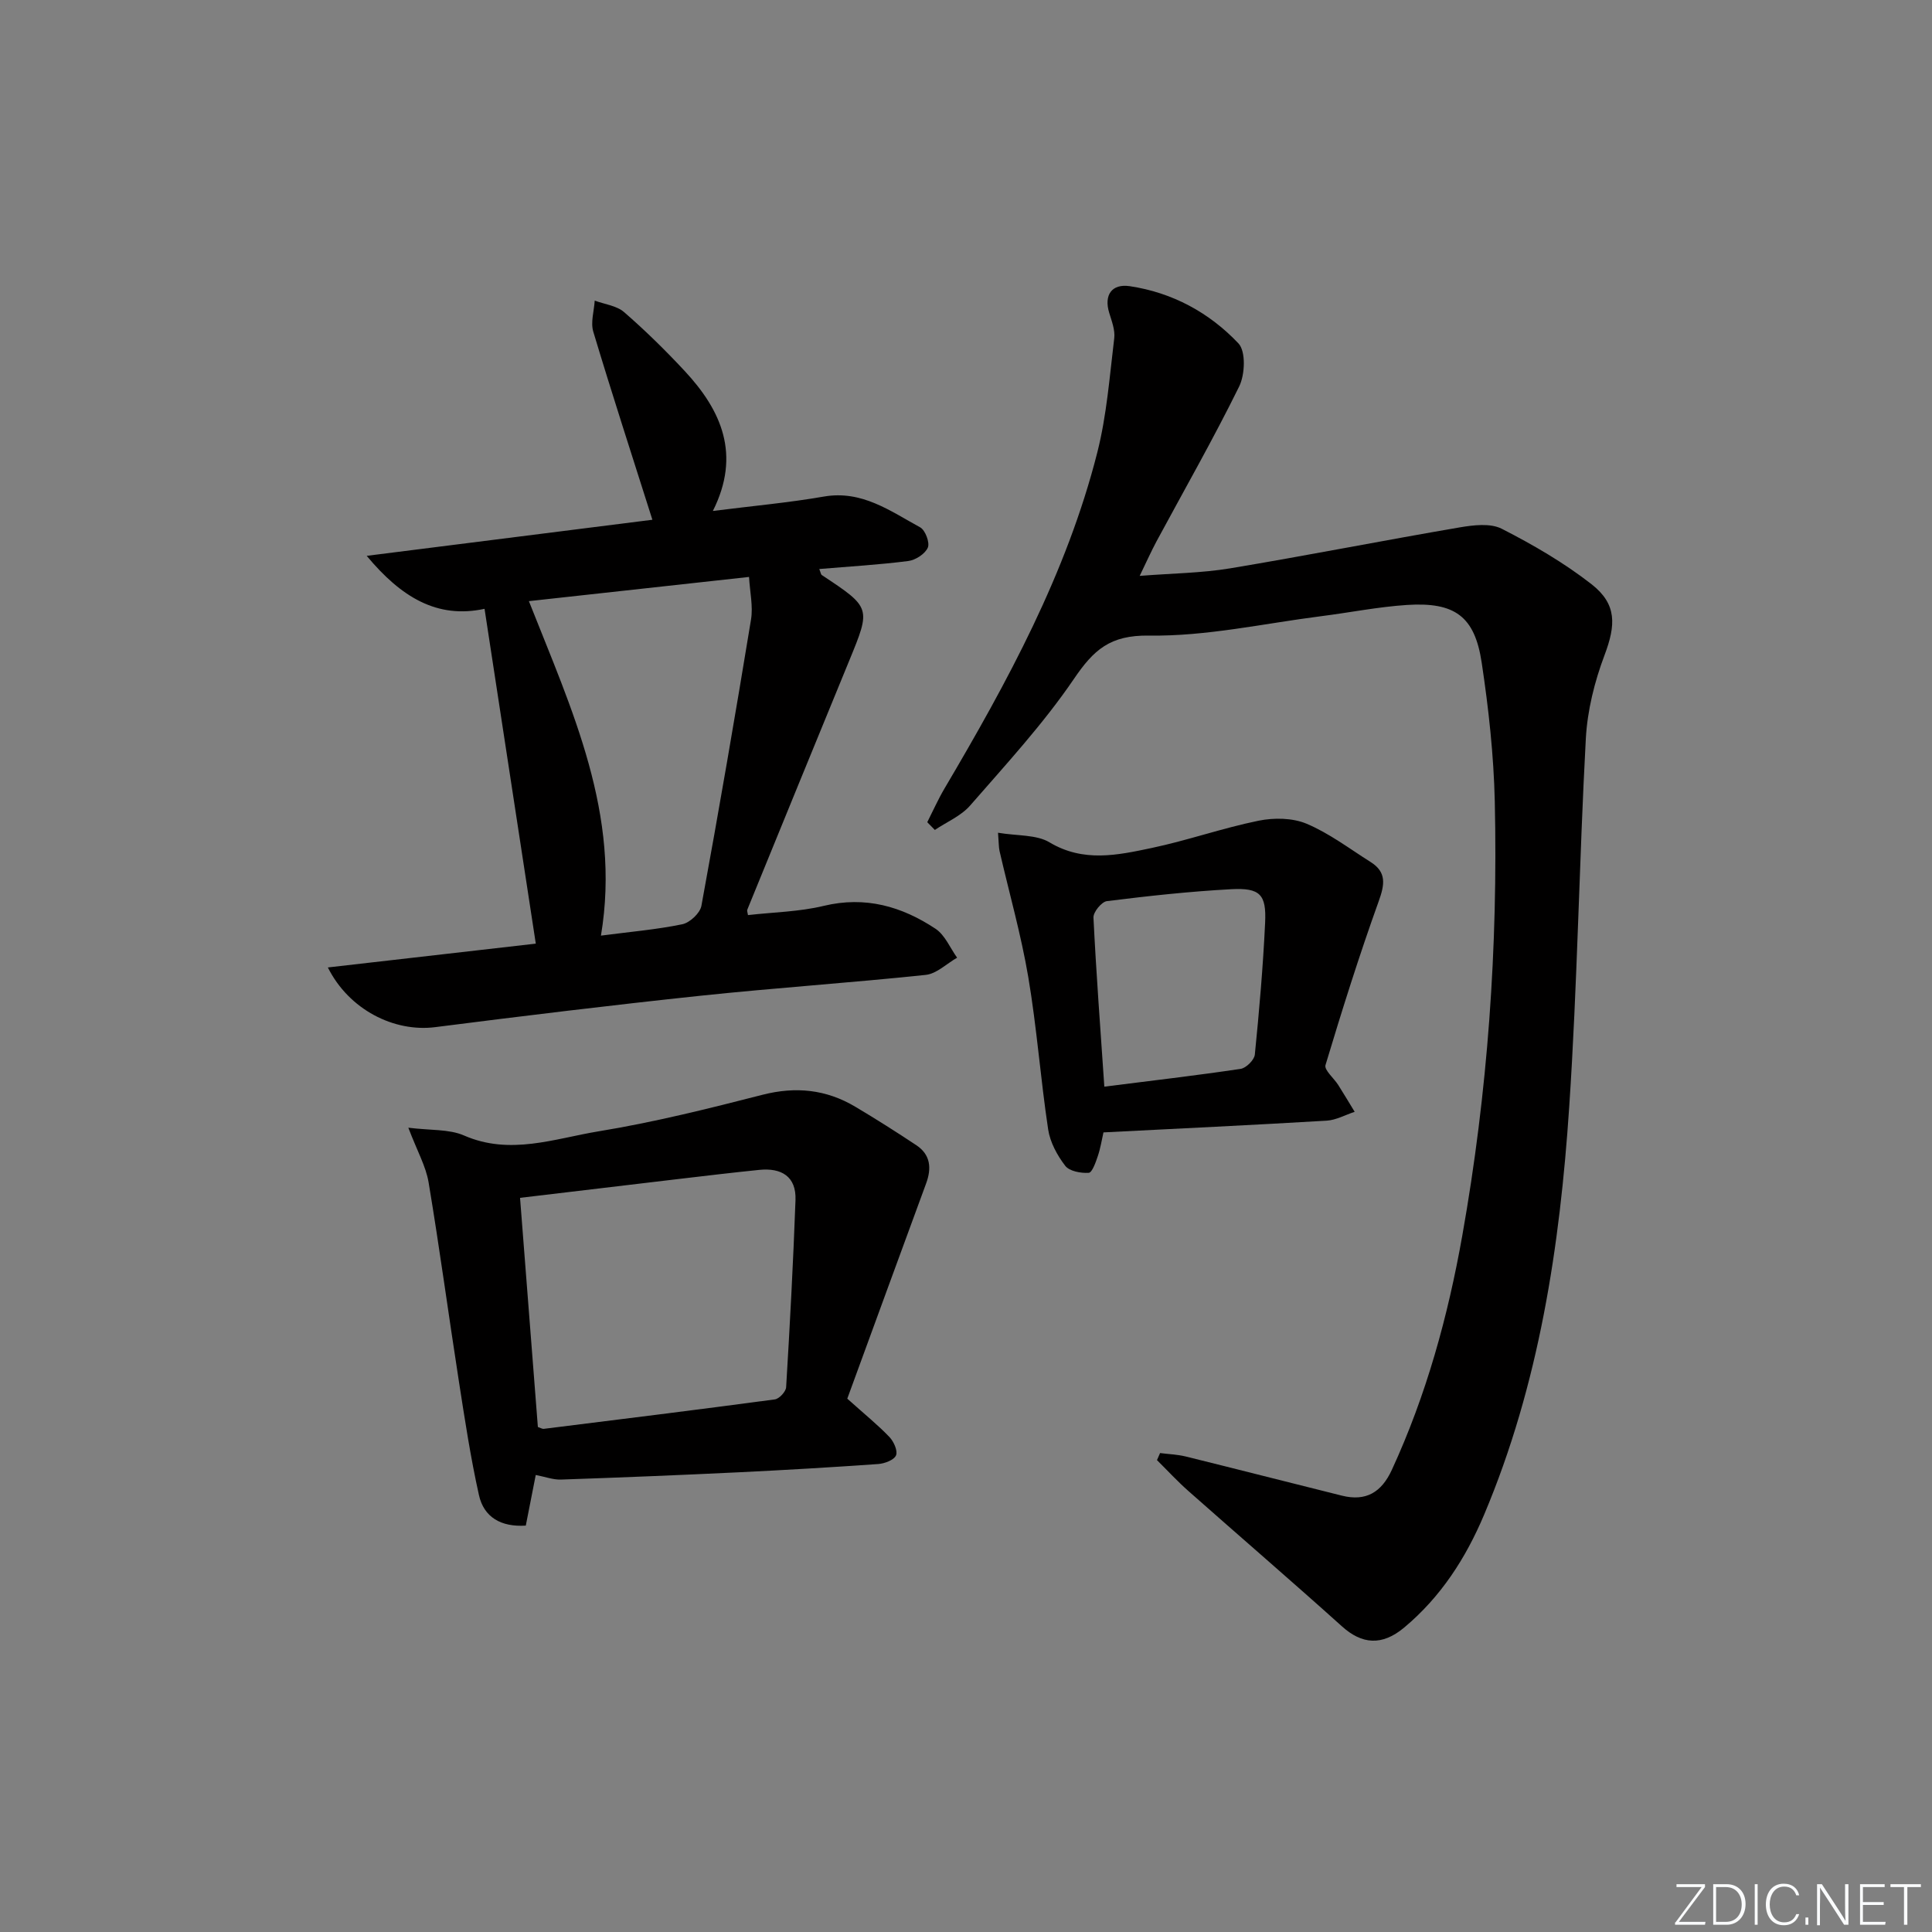
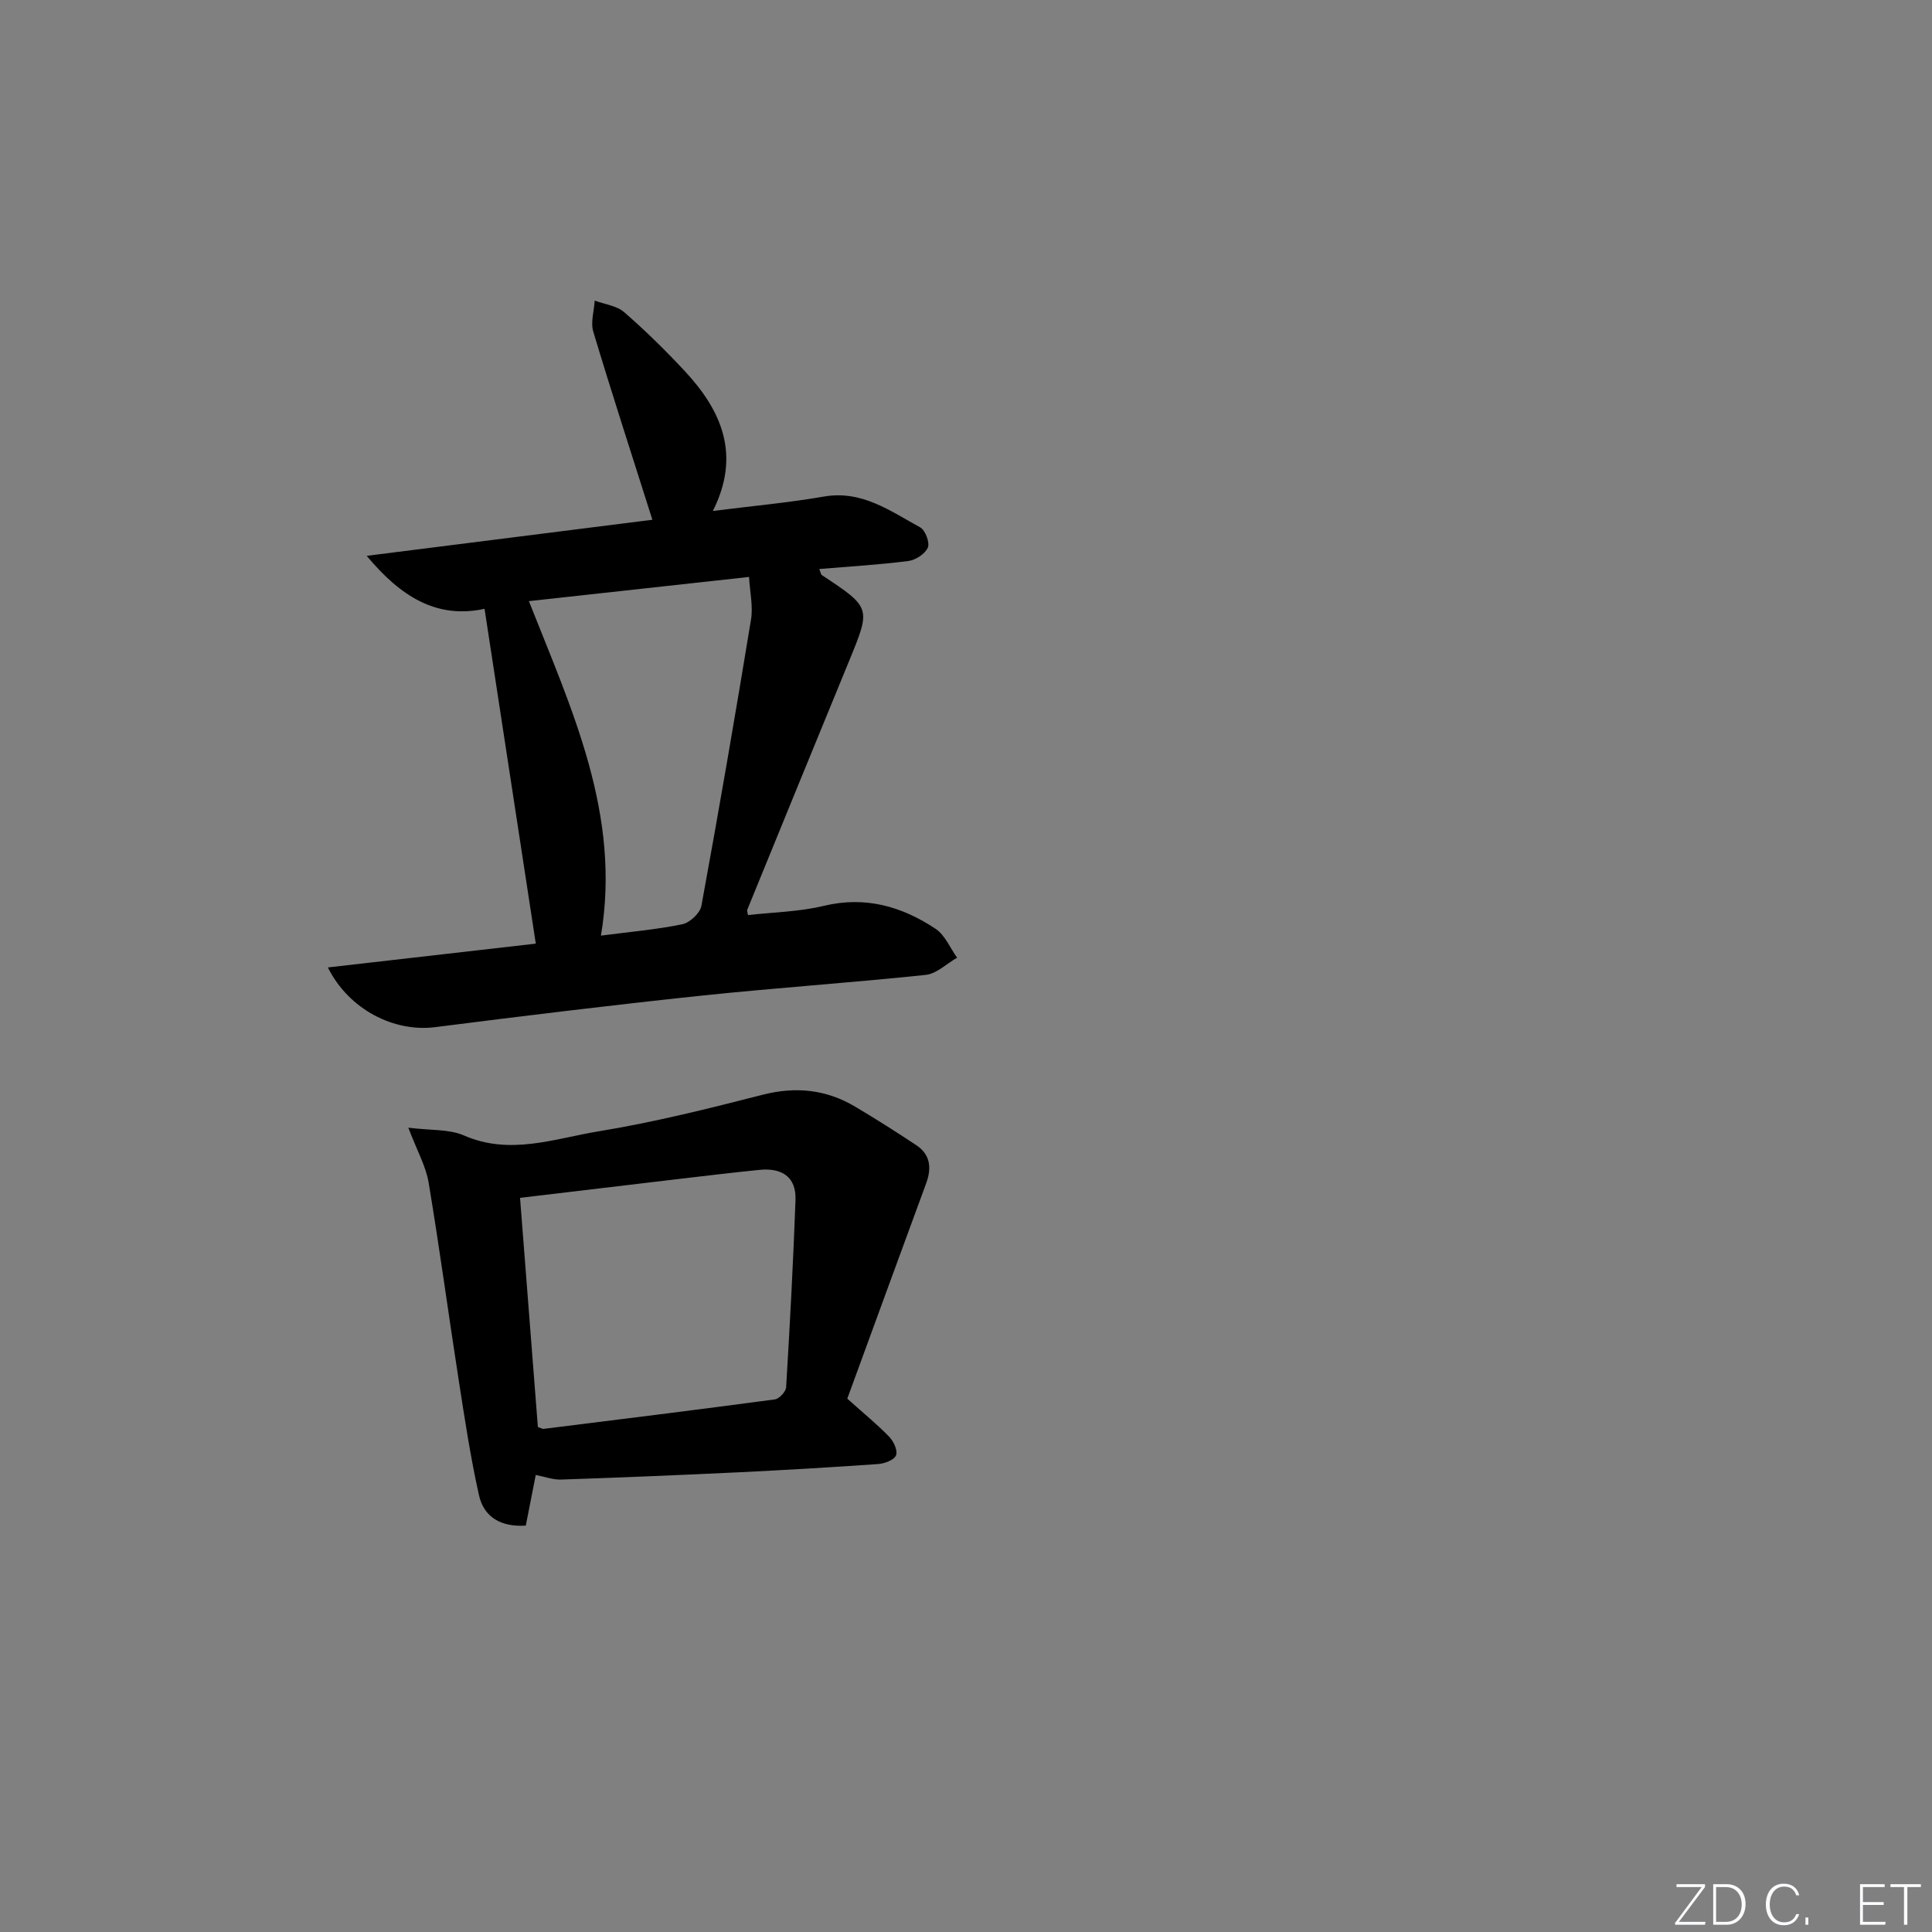
<svg xmlns="http://www.w3.org/2000/svg" enable-background="new 0 0 400 400" viewBox="0 0 400 400">
  <rect x="0" y="0" width="400" height="400" fill="#808080" stroke="none" />
  <g fill="#fafbfc">
    <path d="m346.9 398 5.4-7.3h-5.2v-.6h5.9v.6l-5.4 7.2h5.5l-.1.6h-6.2v-.5z" />
    <path d="m354.7 390.1h2.8c2.3 0 3.9 1.6 3.9 4.1s-1.6 4.3-3.9 4.3h-2.8zm.6 7.8h2c2.2 0 3.3-1.6 3.3-3.6 0-1.8-1-3.6-3.3-3.6h-2z" />
-     <path d="m363.9 390.1v8.4h-.6v-8.4z" />
    <path d="m372.5 396.3c-.4 1.3-1.4 2.3-3.2 2.3-2.4 0-3.7-1.9-3.7-4.3 0-2.3 1.2-4.3 3.7-4.3 1.8 0 2.9 1 3.2 2.4h-.6c-.4-1.1-1.1-1.8-2.5-1.8-2.1 0-3 1.9-3 3.7s.9 3.7 3 3.7c1.4 0 2.1-.7 2.5-1.7z" />
    <path d="m373.8 398.5v-1.5h.6v1.5z" />
-     <path d="m376.2 398.5v-8.4h1c1.3 2 4.4 6.7 4.9 7.6-.1-1.2-.1-2.4-.1-3.8v-3.8h.7v8.4h-.9c-1.2-1.9-4.4-6.8-5-7.7.1 1.1 0 2.3 0 3.9v3.9h-.6z" />
    <path d="m390 394.4h-4.3v3.5h4.7l-.1.6h-5.2v-8.4h5.1v.6h-4.5v3.1h4.3z" />
    <path d="m394.2 390.7h-2.8v-.6h6.3v.6h-2.8v7.8h-.7z" />
  </g>
-   <path d="m191.98 170.23c1.17-2.31 2.23-4.7 3.54-6.93 13.04-22.09 25.31-44.58 31.67-69.65 1.95-7.68 2.54-15.71 3.5-23.61.21-1.69-.52-3.56-1.04-5.27-1.13-3.68.53-6.07 4.25-5.52 8.85 1.32 16.49 5.49 22.51 11.85 1.55 1.64 1.36 6.45.15 8.91-5.35 10.87-11.37 21.41-17.12 32.08-1.09 2.03-2.03 4.15-3.48 7.14 6.74-.53 12.81-.58 18.72-1.56 15.86-2.64 31.63-5.76 47.48-8.47 2.87-.49 6.4-.93 8.77.28 6.47 3.3 12.85 7.01 18.56 11.46 5.33 4.16 5.05 8.49 2.7 14.73-2.06 5.47-3.54 11.42-3.86 17.23-1.38 25.41-1.74 50.88-3.44 76.26-1.93 28.89-6.23 57.43-17.61 84.42-3.81 9.04-8.99 17.06-16.55 23.38-4.62 3.87-8.78 3.46-12.87-.22-10.5-9.44-21.2-18.65-31.78-28.01-2.29-2.02-4.37-4.28-6.54-6.43.21-.49.43-.97.64-1.46 1.77.23 3.59.29 5.31.71 10.79 2.66 21.55 5.43 32.34 8.11 4.96 1.23 8.18-.66 10.34-5.35 7.14-15.49 11.62-31.8 14.58-48.49 5.28-29.71 7.4-59.72 6.73-89.88-.22-9.6-1.28-19.24-2.71-28.74-1.44-9.61-5.56-12.59-15.49-11.95-5.95.39-11.85 1.58-17.78 2.33-11.86 1.51-23.74 4.19-35.58 4.01-8.12-.12-11.49 2.96-15.59 8.99-6.33 9.3-14.05 17.67-21.47 26.19-1.89 2.17-4.84 3.4-7.31 5.06-.52-.52-1.04-1.06-1.57-1.6z" fill="#010000" />
  <path d="m67.88 200.3c14.39-1.65 28.46-3.26 43.05-4.93-3.52-22.98-7.01-45.81-10.61-69.32-9.82 2.12-17.27-2.41-24.4-10.97 20.55-2.59 39.98-5.05 59.15-7.47-4.33-13.66-8.43-26.26-12.24-38.95-.58-1.94.17-4.27.3-6.42 2.06.76 4.53 1.04 6.08 2.38 4.39 3.81 8.56 7.91 12.53 12.17 7.63 8.19 11.71 17.34 5.85 29 8.27-1.05 15.67-1.71 22.97-2.98 7.88-1.37 13.75 2.99 19.95 6.37 1.06.58 2.03 3.16 1.59 4.19-.56 1.3-2.54 2.59-4.04 2.78-6.07.78-12.19 1.13-18.44 1.66.3.73.33 1.12.53 1.25 10.2 6.76 10.18 6.75 5.69 17.68-7.06 17.19-14.1 34.39-21.12 51.6-.1.25.07.61.14 1.12 5.24-.6 10.6-.68 15.69-1.91 8.61-2.07 16.16.11 23.14 4.74 1.96 1.3 3.01 3.96 4.47 5.99-2.16 1.23-4.23 3.32-6.49 3.56-15.53 1.64-31.13 2.68-46.66 4.32-18.33 1.94-36.63 4.17-54.91 6.5-8.49 1.08-17.85-3.6-22.22-12.36zm56.54-6.59c6.03-.79 11.5-1.25 16.83-2.35 1.57-.32 3.69-2.3 3.97-3.82 3.62-19.72 7.02-39.48 10.27-59.27.45-2.74-.23-5.67-.41-8.82-15.76 1.73-30.5 3.35-45.58 5.01 8.92 22.59 19.12 44.11 14.92 69.25z" fill="#010000" />
  <path d="m84.54 233.48c4.6.58 8.43.26 11.53 1.61 9.54 4.17 18.73.64 27.86-.86 11.43-1.87 22.72-4.69 33.95-7.57 6.89-1.76 13.18-1.1 19.19 2.47 4.28 2.55 8.49 5.21 12.64 7.97 2.95 1.96 3.2 4.76 2.03 7.93-5.53 15.01-11.01 30.05-16.32 44.55 3.67 3.29 6.36 5.46 8.73 7.94.89.93 1.76 2.87 1.36 3.8-.42.97-2.35 1.69-3.67 1.79-9.61.68-19.23 1.24-28.85 1.71-12.29.59-24.58 1.09-36.88 1.51-1.59.05-3.21-.57-5.19-.95-.68 3.45-1.36 6.93-2.06 10.48-5.15.33-8.68-1.74-9.7-6.32-1.73-7.75-2.92-15.62-4.14-23.47-2.14-13.74-3.99-27.53-6.28-41.25-.55-3.33-2.34-6.45-4.2-11.34zm26.82 61.96c.59.2.91.42 1.2.39 15.96-1.99 31.92-3.96 47.86-6.1.91-.12 2.28-1.6 2.34-2.51.78-12.91 1.47-25.83 1.94-38.76.18-4.9-2.93-6.71-7.49-6.25-5.61.57-11.21 1.24-16.81 1.9-10.69 1.26-21.37 2.54-32.73 3.89 1.24 15.92 2.47 31.74 3.69 47.44z" fill="#010000" />
-   <path d="m206.63 172.41c4.05.68 7.94.36 10.66 1.99 7.03 4.2 14.1 2.65 21.13 1.17 7.45-1.57 14.69-4.13 22.15-5.65 3.19-.65 7.04-.6 9.96.63 4.69 1.98 8.88 5.17 13.24 7.92 3.35 2.11 2.92 4.67 1.67 8.14-4.02 11.18-7.59 22.53-11.01 33.9-.31 1.02 1.74 2.71 2.64 4.13 1.16 1.83 2.27 3.7 3.4 5.55-1.93.63-3.83 1.71-5.79 1.83-15.26.91-30.53 1.63-46.22 2.43-.34 1.49-.61 3.25-1.17 4.91-.43 1.28-1.17 3.41-1.88 3.46-1.64.1-4-.32-4.87-1.46-1.66-2.16-3.13-4.87-3.53-7.52-1.58-10.49-2.35-21.12-4.12-31.57-1.49-8.78-3.95-17.4-5.95-26.1-.17-.79-.14-1.62-.31-3.76zm22.01 52.57c9.48-1.2 18.86-2.29 28.21-3.68 1.15-.17 2.84-1.85 2.95-2.96.91-9.09 1.7-18.19 2.13-27.31.28-5.85-1.05-7.24-7-6.93-8.61.46-17.2 1.4-25.76 2.47-1.1.14-2.84 2.27-2.78 3.41.56 11.42 1.42 22.83 2.25 35z" fill="#010000" />
</svg>